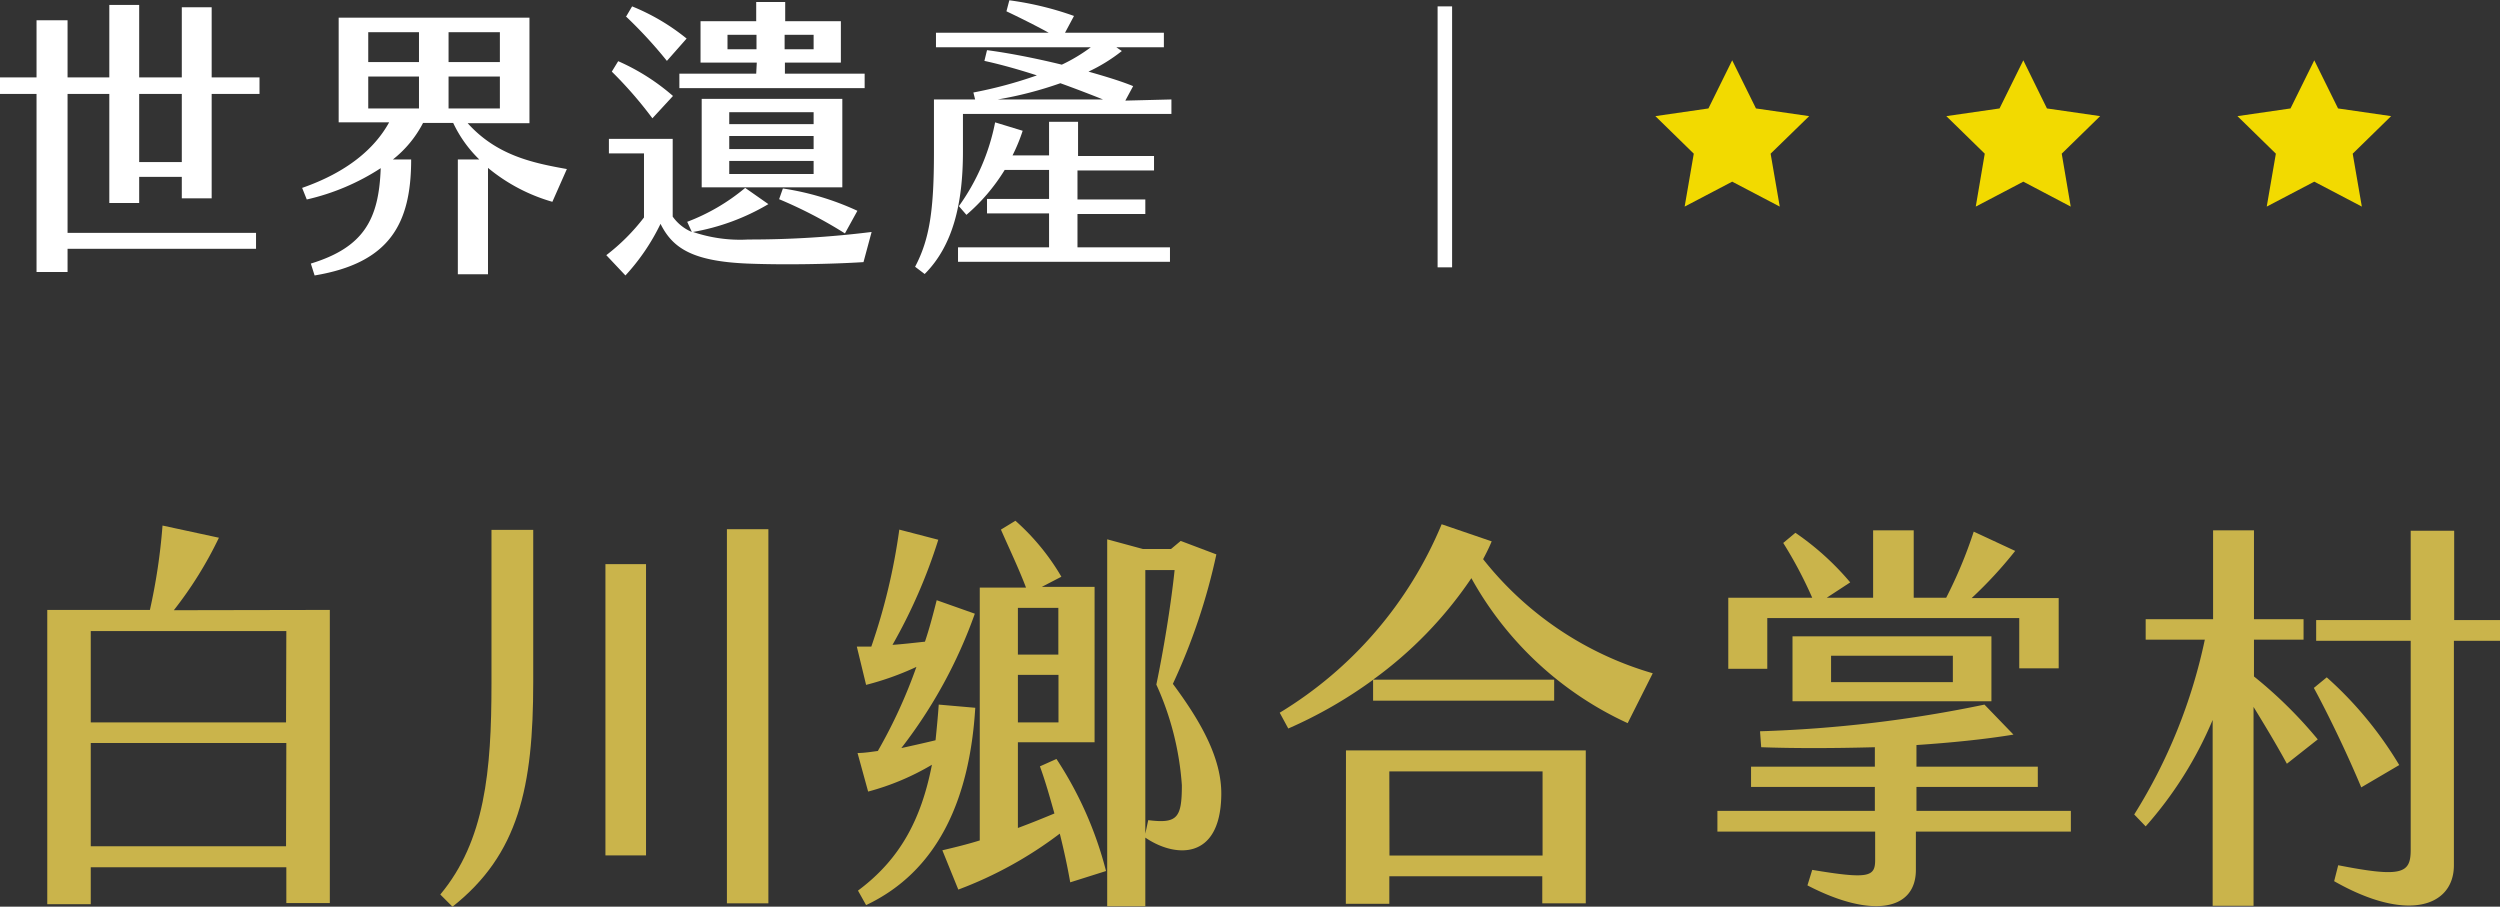
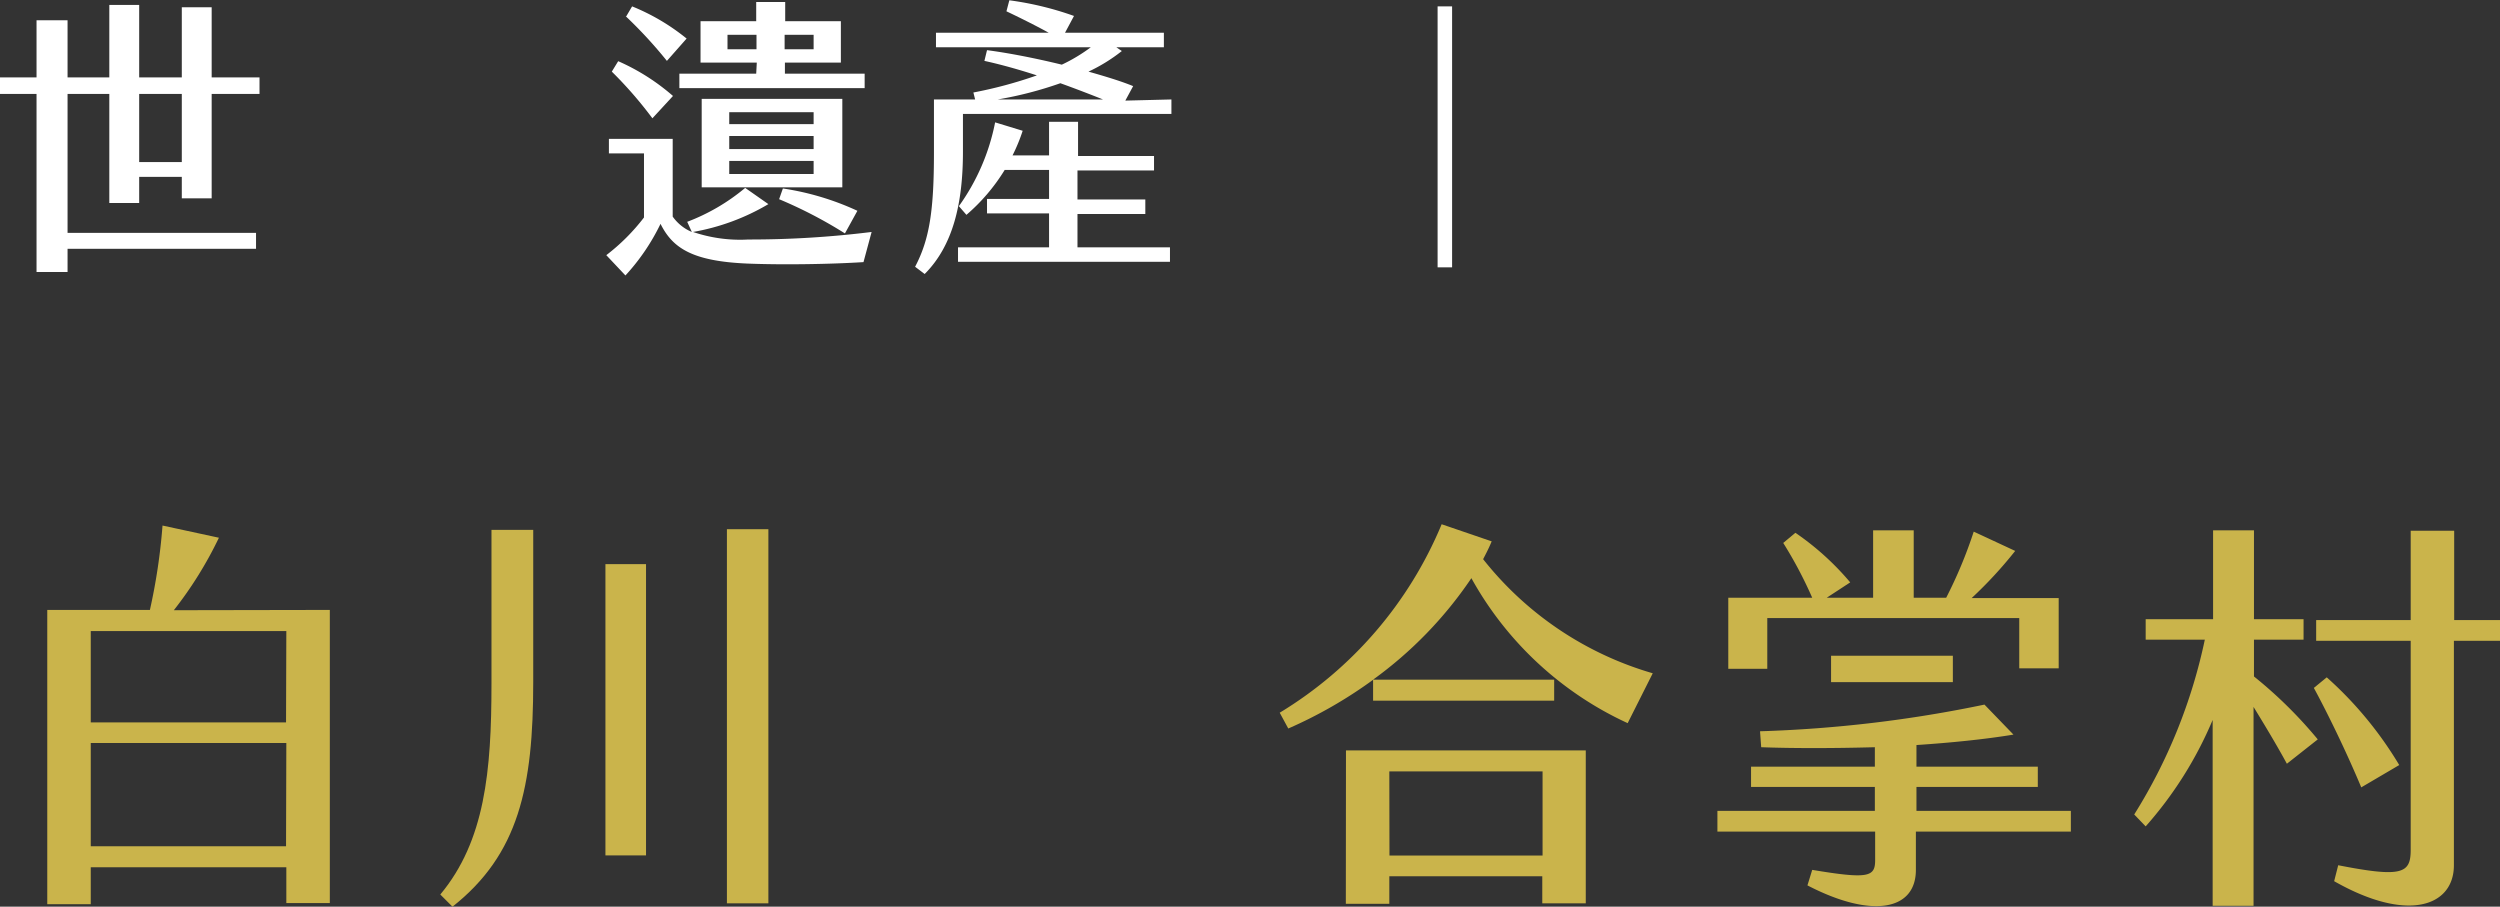
<svg xmlns="http://www.w3.org/2000/svg" viewBox="0 0 172.44 62.54">
  <rect x="0" y="0" width="172.44" height="62.54" fill="#333333" stroke="none" />
  <defs>
    <style>.cls-1{fill:#fff;}.cls-2{fill:#cab44b;}.cls-3{fill:#f2da00;}</style>
  </defs>
  <g id="圖層_2" data-name="圖層 2">
    <g id="G">
      <path class="cls-1" d="M12.54,13.68V12.2H9.6V14H7.54V6.48H4.66v9.58h13v1.1h-13v1.6H2.52V6.48H0V5.34H2.52V1.4H4.66V5.34H7.54v-5H9.6v5h2.94V.5H14.6V5.34h3.3V6.48H14.6v7.2Zm0-2.5V6.48H9.6v4.7Z" />
-       <path class="cls-1" d="M38.1,13.92a12.25,12.25,0,0,1-4.44-2.34v7.34H31.58V11h1.48a8.61,8.61,0,0,1-1.8-2.52H29.18A7.71,7.71,0,0,1,27.1,11h1.26c0,4.46-1.5,7.14-6.66,8l-.26-.82c3.66-1.12,4.7-3.06,4.82-6.58a15.77,15.77,0,0,1-5.1,2.16l-.32-.8c3.1-1.08,5-2.7,6-4.52H23.36V1.22H36.52V8.5H32.26c2,2.22,4.48,2.74,6.84,3.16ZM25.4,4.28h3.5V2.22H25.4Zm0,3.2h3.5V5.28H25.4Zm5.54-3.2h3.54V2.22H30.94Zm0,3.2h3.54V5.28H30.94Z" />
      <path class="cls-1" d="M60.12,16l-.56,2.08c-2.2.14-5.54.2-8,.1-3.86-.16-5.18-1.1-6-2.74A14.61,14.61,0,0,1,43.14,19l-1.32-1.4a13.92,13.92,0,0,0,2.6-2.6V10.58H42v-1h4.4v5.36A3.06,3.06,0,0,0,47.72,16l-.32-.7a13.89,13.89,0,0,0,4-2.34L53,14.08A15.37,15.37,0,0,1,47.8,16a10.11,10.11,0,0,0,3.82.52A68,68,0,0,0,60.12,16ZM42.2,4.94l.44-.72a14.78,14.78,0,0,1,3.78,2.4L45,8.16A28,28,0,0,0,42.2,4.94Zm1-3.82L43.6.44a14.72,14.72,0,0,1,3.76,2.22L46,4.2A30.73,30.73,0,0,0,43.16,1.12Zm9,3.2H48.32V1.46h3.84V.14h2V1.46H58V4.32H54.14v.76h5.5v1H46.86v-1h5.3Zm5.9,8.6h-9.7V6.82h9.7ZM52.18,3.4v-1h-2v1Zm3.94,4.34H50.3v.82h5.82Zm0,1.64H50.3v.9h5.82Zm0,1.72H50.3V12h5.82Zm2.16,5a30.71,30.71,0,0,0-4.54-2.36L54,13a18.86,18.86,0,0,1,5.14,1.54ZM54.12,3.4h2v-1h-2Z" />
      <path class="cls-1" d="M80.8,6.86v1H66.42v2.6c0,3.56-.68,6.48-2.64,8.44l-.66-.5c1-1.9,1.3-3.9,1.3-7.88V6.86h2.84l-.12-.48A30.14,30.14,0,0,0,71.52,5.2c-1.3-.42-2.52-.76-3.62-1l.18-.74c1.4.18,3.28.54,5.16,1a11.62,11.62,0,0,0,2-1.2H64.56v-1h7.78c-.94-.52-2.16-1.12-2.92-1.48l.2-.76a21.72,21.72,0,0,1,4.46,1.08l-.62,1.16h6.82v1H77l.38.26a11.67,11.67,0,0,1-2.3,1.42c1.12.32,2.2.64,3.08,1l-.54,1Zm-6.48,10.2H80.7v1H66.08v-1h6.28V14.72H68.08v-1h4.28v-2H69.3a13.08,13.08,0,0,1-2.64,3.1l-.52-.6a14.76,14.76,0,0,0,2.5-5.78l1.9.58a12.05,12.05,0,0,1-.7,1.7h2.52V8.4h2v2.36h5.24v1H74.32v2H79v1H74.32Zm-5.5-10.2h7.26c-1-.4-2-.78-2.94-1.12A26.08,26.08,0,0,1,68.82,6.86Z" />
      <path class="cls-2" d="M22.75,42.07V62.29h-3V59.82H6.26v2.55h-3V42.07h7.08a40.73,40.73,0,0,0,.87-5.82l3.89.84a26.84,26.84,0,0,1-3.11,5Zm-3,1.46H6.26v6.3H19.73Zm0,7.72H6.26v7.12H19.73Z" />
      <path class="cls-2" d="M30.37,61.7C33.45,58,33.9,53.19,33.9,47.17V36.55h2.88v10.5c0,7.23-1,11.88-5.57,15.49ZM41.76,38.91h2.8V59h-2.8Zm8.38-2.41H53V62.31H50.14Z" />
-       <path class="cls-2" d="M67.27,48.82c-.39,6.44-2.66,11.31-7.53,13.61l-.56-1c2.91-2.16,4.37-4.93,5.1-8.68a17.38,17.38,0,0,1-4.4,1.85l-.73-2.66c.48,0,1-.09,1.4-.14A35.11,35.11,0,0,0,63.21,46a19.75,19.75,0,0,1-3.47,1.24l-.64-2.64,1,0a42.22,42.22,0,0,0,1.93-8.07l2.69.7a36.94,36.94,0,0,1-3.16,7.25c.73-.05,1.48-.14,2.24-.22.31-.92.56-1.88.81-2.86l2.63.93a33.33,33.33,0,0,1-5.07,9.27c.76-.17,1.54-.34,2.36-.54.08-.78.16-1.59.22-2.46Zm5.6,3.53a25.56,25.56,0,0,1,3.42,7.73l-2.47.78c-.19-1.09-.44-2.24-.72-3.36a27.55,27.55,0,0,1-7,3.86L65,58.65c.84-.2,1.68-.4,2.58-.68V40.53h3.19c-.5-1.32-1.17-2.72-1.73-4l1-.61a15.78,15.78,0,0,1,3.17,3.86l-1.35.7h3.64V51.2H70.21v5.91c.84-.31,1.68-.65,2.52-1-.33-1.18-.64-2.27-1-3.25ZM70.21,41.93v3.22H73V41.93Zm2.8,7.9V46.55h-2.8v3.28Zm11.23,5c-.06,4.62-3.3,4.31-5.29,2.91l.25-1.17c2,.25,2.32-.14,2.32-2.41a20.08,20.08,0,0,0-1.76-6.94c.48-2.3,1-5.41,1.26-7.9H79V62.51H76.37V37.2l2.47.67h1.93l.67-.56,2.46.93a42,42,0,0,1-3,8.93C82.81,49.74,84.27,52.29,84.24,54.81Z" />
      <path class="cls-2" d="M114,46.44l-1.73,3.44a23.57,23.57,0,0,1-10.78-10,27.83,27.83,0,0,1-6.78,7h12.49v1.45H94.71V46.89a30.91,30.91,0,0,1-5.85,3.36l-.59-1.09a27.55,27.55,0,0,0,11.17-13l3.45,1.18c-.17.42-.37.81-.59,1.23A23.12,23.12,0,0,0,114,46.44ZM92.84,51.76h16.54V62.31h-3V60.44H95.83v1.9h-3Zm3,7.25h10.56v-5.8H95.83Z" />
-       <path class="cls-2" d="M142.84,55.93v1.43H132.15V60c0,2.83-3.08,3.36-7.48,1.07L125,60c3.89.65,4.34.48,4.34-.67V57.36H118.46V55.93h10.86V54.28h-8.54v-1.4h8.54V51.54c-2.91.08-5.71.08-7.84,0l-.08-1.1a88.84,88.84,0,0,0,15.48-1.84l2,2.07c-2,.33-4.31.56-6.69.72v1.49h8.37v1.4h-8.37v1.65Zm-20.94-9.8h-2.69v-4.9H125a29.06,29.06,0,0,0-2-3.78l.84-.7a18.85,18.85,0,0,1,3.78,3.42L126,41.23h3.2V36.58H132v4.65h2.24a31.24,31.24,0,0,0,1.9-4.56L139,38a29.41,29.41,0,0,1-3,3.25h6v4.85h-2.72V42.63H121.9Zm1.74,2.24V43.89h13.72v4.48Zm2.66-1.32h8.4V45.23h-8.4Z" />
+       <path class="cls-2" d="M142.84,55.93v1.43H132.15V60c0,2.83-3.08,3.36-7.48,1.07L125,60c3.89.65,4.34.48,4.34-.67V57.36H118.46V55.93h10.86V54.28h-8.54v-1.4h8.54V51.54c-2.91.08-5.71.08-7.84,0l-.08-1.1a88.84,88.84,0,0,0,15.48-1.84l2,2.07c-2,.33-4.31.56-6.69.72v1.49h8.37v1.4h-8.37v1.65Zm-20.94-9.8h-2.69v-4.9H125a29.06,29.06,0,0,0-2-3.78l.84-.7a18.85,18.85,0,0,1,3.78,3.42L126,41.23h3.2V36.58H132v4.65h2.24a31.24,31.24,0,0,0,1.9-4.56L139,38a29.41,29.41,0,0,1-3,3.25h6v4.85h-2.72V42.63H121.9Zm1.74,2.24V43.89v4.48Zm2.66-1.32h8.4V45.23h-8.4Z" />
      <path class="cls-2" d="M159.87,51l-2.13,1.68c-.7-1.29-1.54-2.68-2.3-3.92V62.48h-2.82V49.66A26.59,26.59,0,0,1,148,57l-.79-.82a37.08,37.08,0,0,0,4.87-12.06H148V42.71h4.65V36.58h2.82v6.13h3.42v1.41h-3.42v2.54A30.33,30.33,0,0,1,159.87,51Zm3,3.31c-1.09-2.61-2.43-5.32-3.27-6.86l.89-.73a25.88,25.88,0,0,1,5,6.05Zm9.58-10.11h-3.19V59.68c0,2.83-3.17,4-8.26,1.1l.28-1.1c4.42.87,5,.56,5-1.06V44.2h-6.52V42.77h6.52V36.61h3v6.16h3.19Z" />
-       <polygon class="cls-3" points="119.48 4.16 121.12 7.48 124.79 8.01 122.13 10.6 122.76 14.25 119.48 12.53 116.2 14.25 116.83 10.6 114.18 8.01 117.84 7.48 119.48 4.16" />
-       <polygon class="cls-3" points="139.56 4.16 141.19 7.48 144.86 8.01 142.21 10.6 142.83 14.25 139.56 12.53 136.28 14.25 136.9 10.6 134.25 8.01 137.92 7.48 139.56 4.16" />
-       <polygon class="cls-3" points="159.63 4.16 161.27 7.48 164.93 8.01 162.28 10.6 162.91 14.25 159.63 12.53 156.35 14.25 156.98 10.6 154.33 8.01 157.99 7.48 159.63 4.16" />
      <rect class="cls-1" x="99.16" y="0.44" width="1" height="18" />
    </g>
  </g>
</svg>